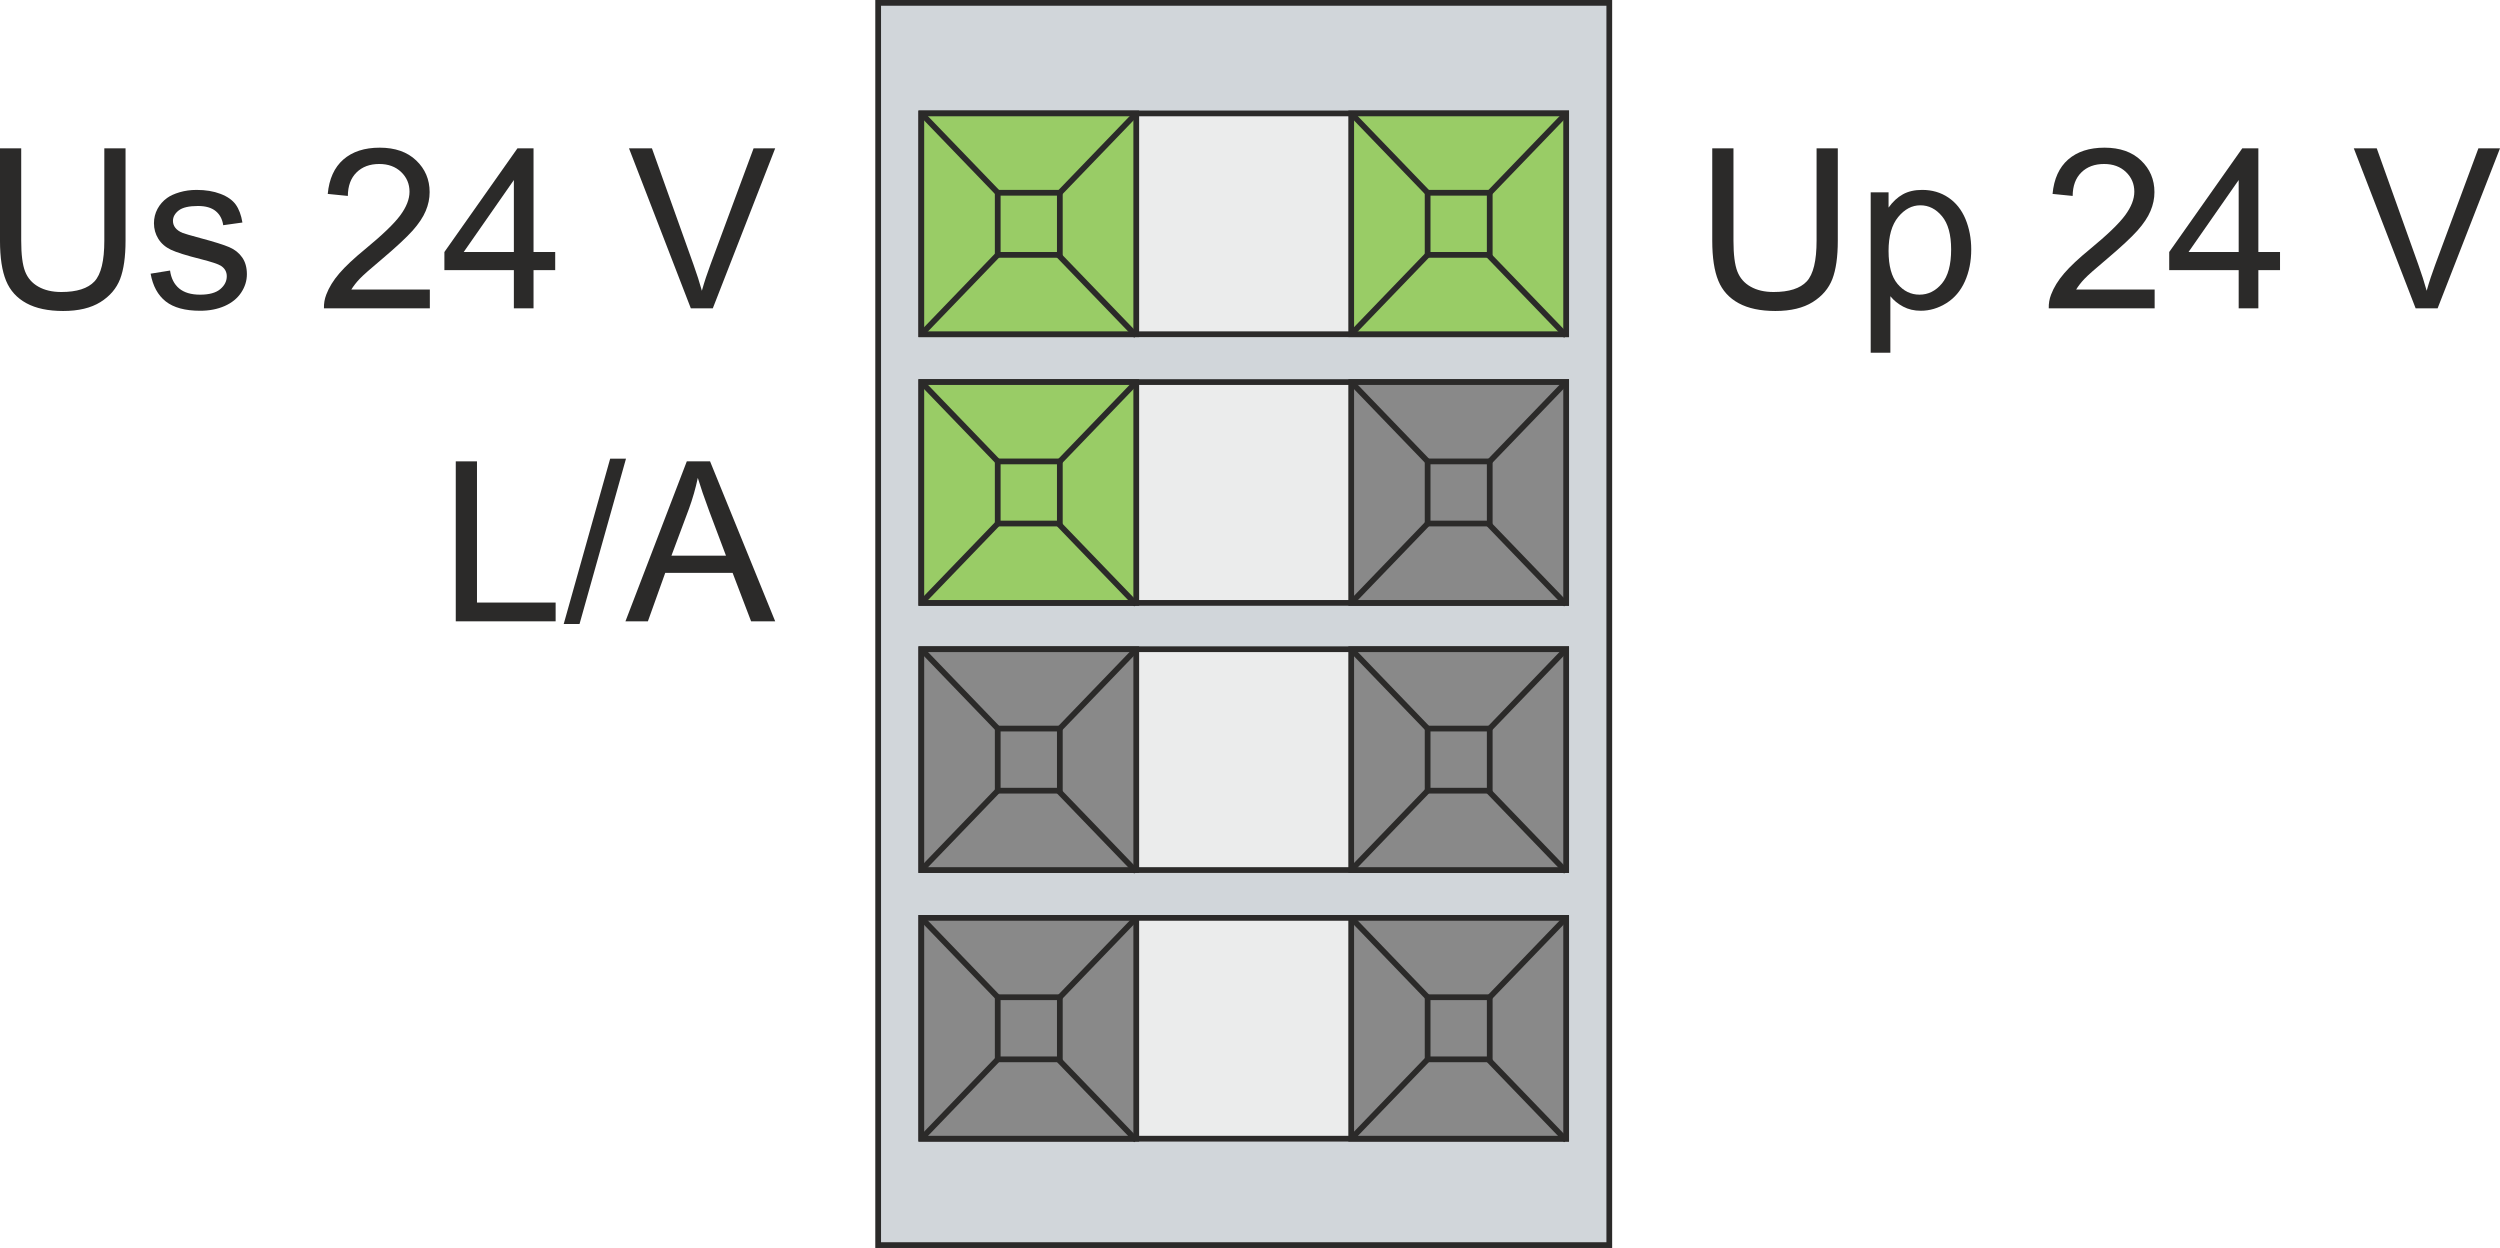
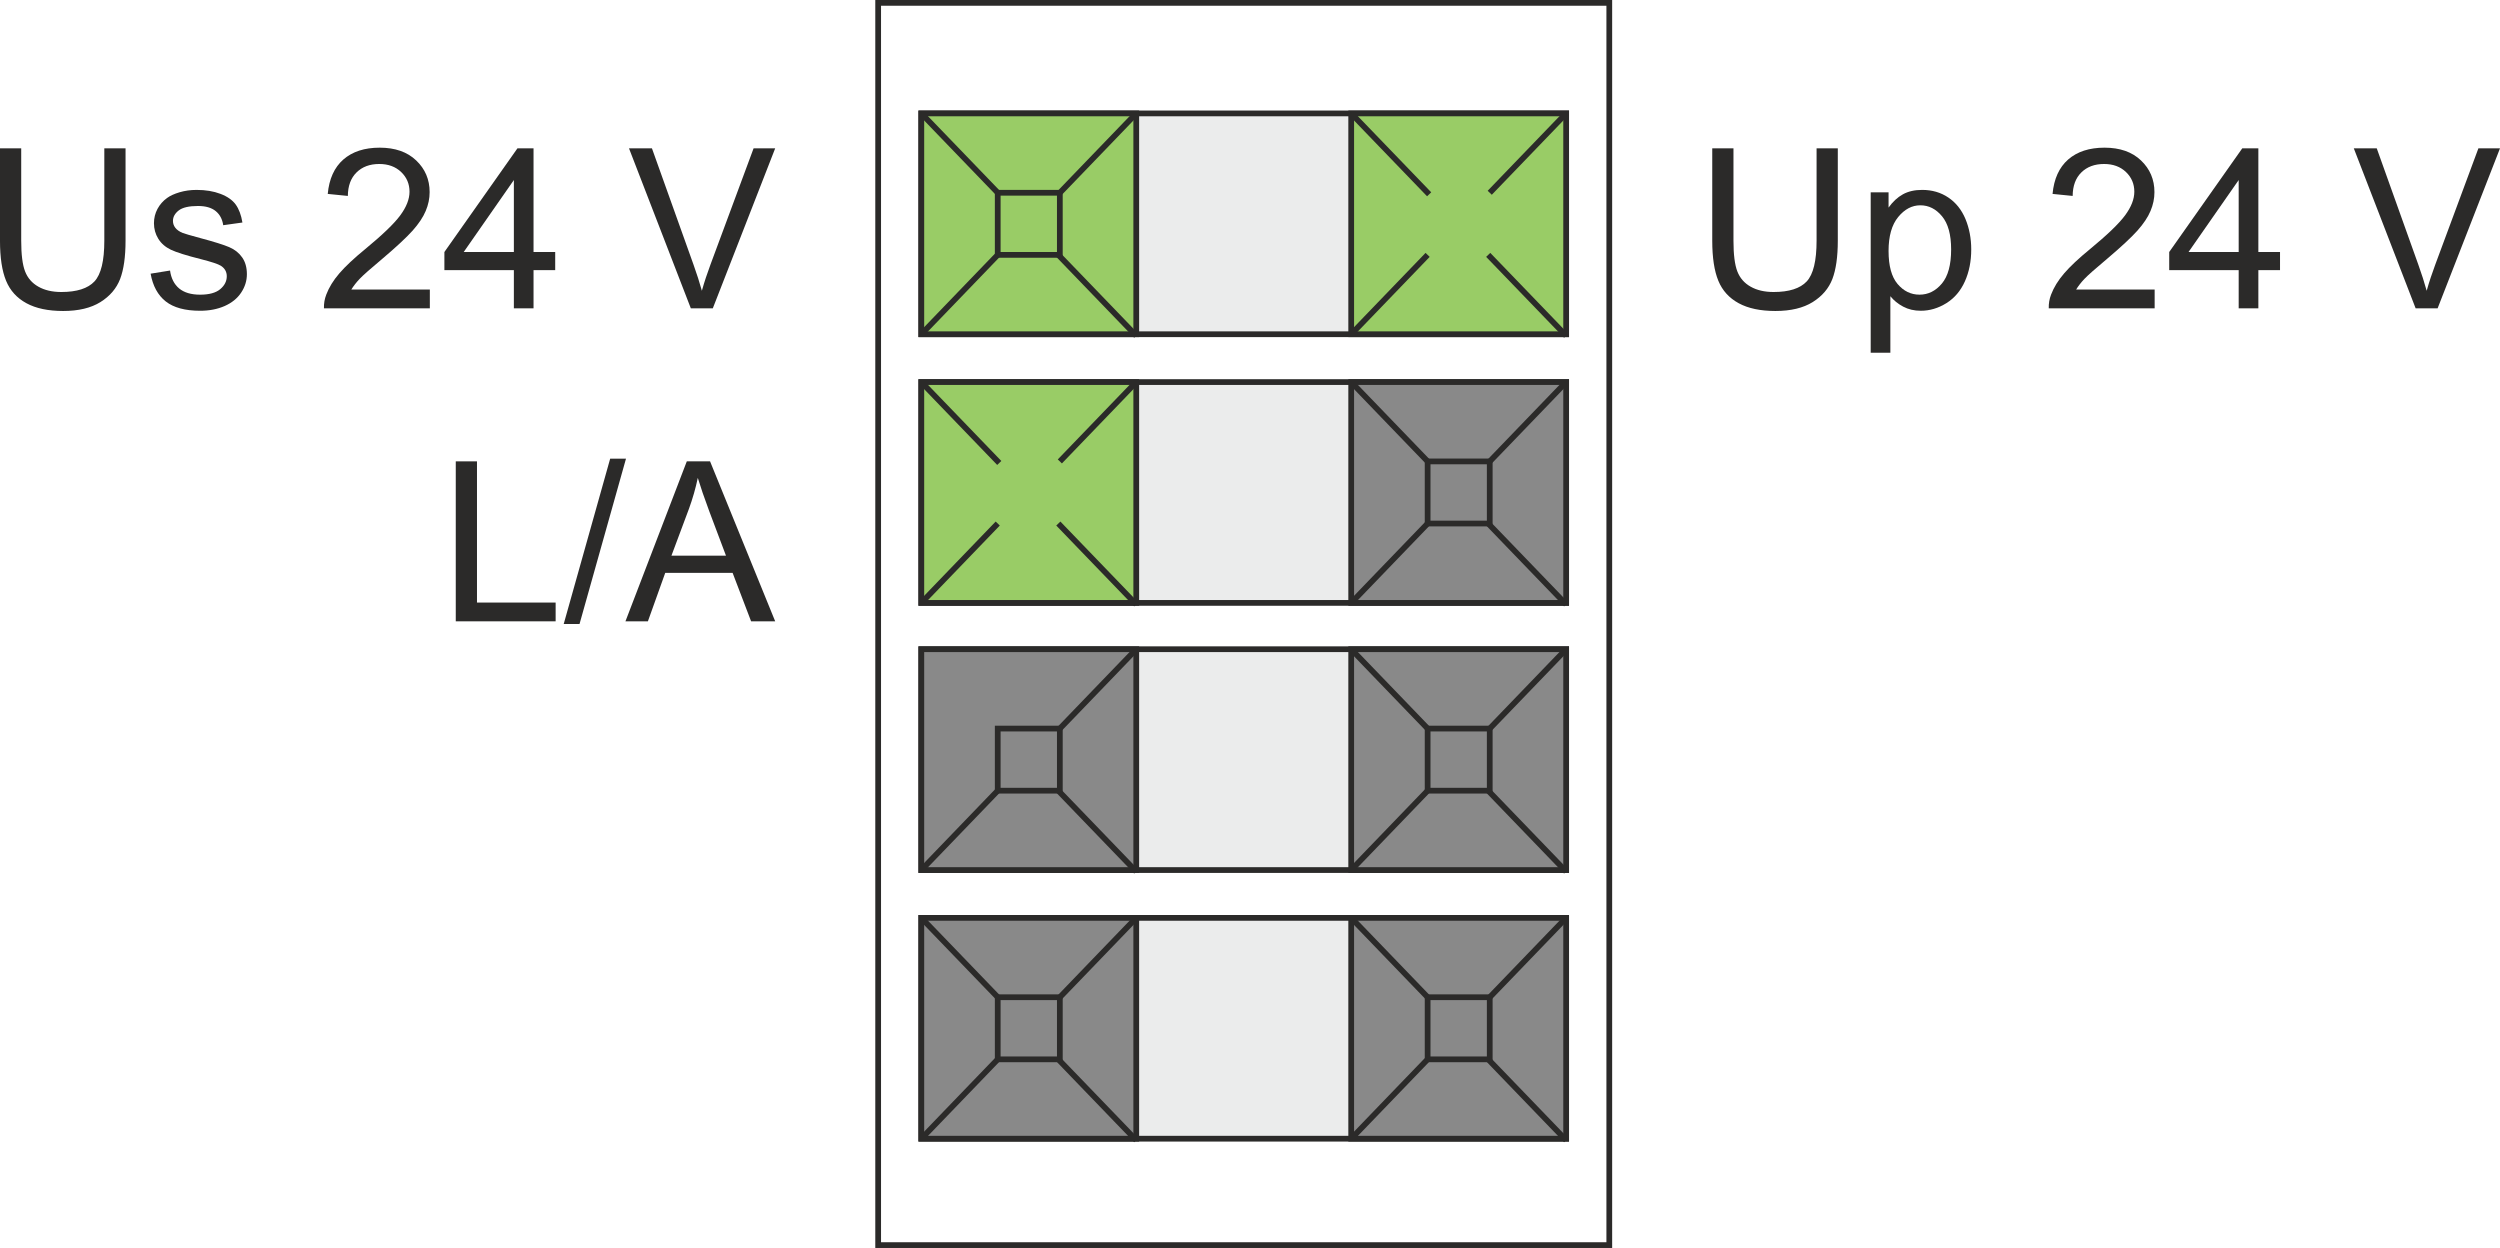
<svg xmlns="http://www.w3.org/2000/svg" xml:space="preserve" width="33.159mm" height="16.553mm" version="1.1" style="shape-rendering:geometricPrecision; text-rendering:geometricPrecision; image-rendering:optimizeQuality; fill-rule:evenodd; clip-rule:evenodd" viewBox="0 0 2506.06 1251.01">
  <defs>
    <style type="text/css">
   
    .str0 {stroke:#2B2A29;stroke-width:5.76;stroke-miterlimit:22.926}
    .str1 {stroke:#2B2A29;stroke-width:5.76;stroke-miterlimit:22.926}
    .fil2 {fill:none}
    .fil5 {fill:#898989}
    .fil0 {fill:#D1D6DA}
    .fil4 {fill:#99CC66}
    .fil3 {fill:#EBECEC}
    .fil1 {fill:#2B2A29;fill-rule:nonzero}
   
  </style>
  </defs>
  <g id="Ebene_x0020_1">
    <g id="_2409654562144">
-       <polygon class="fil0" points="880.3,2.88 1613.2,2.88 1613.2,1248.12 880.3,1248.12 " />
      <path class="fil1" d="M1820.99 148.69l21.27 0 0 92.6c0,16.13 -1.83,28.93 -5.45,38.41 -3.66,9.45 -10.23,17.17 -19.71,23.1 -9.52,5.93 -21.94,8.93 -37.4,8.93 -14.96,0 -27.25,-2.58 -36.77,-7.77 -9.55,-5.18 -16.35,-12.65 -20.41,-22.47 -4.07,-9.82 -6.12,-23.22 -6.12,-40.2l0 -92.6 21.27 0 0 92.57c0,13.93 1.31,24.23 3.88,30.8 2.57,6.61 6.98,11.72 13.29,15.27 6.27,3.58 13.96,5.37 23.03,5.37 15.52,0 26.61,-3.54 33.22,-10.6 6.61,-7.09 9.89,-20.68 9.89,-40.83l0 -92.57z" />
      <path id="1" class="fil1" d="M1875.23 353.61l0 -160.8 17.91 0 0 15.27c4.22,-5.89 8.99,-10.34 14.34,-13.29 5.3,-2.95 11.75,-4.44 19.33,-4.44 9.93,0 18.66,2.54 26.25,7.65 7.57,5.08 13.29,12.28 17.17,21.54 3.84,9.3 5.78,19.45 5.78,30.53 0,11.83 -2.12,22.51 -6.38,32.02 -4.25,9.48 -10.45,16.76 -18.59,21.83 -8.11,5.04 -16.66,7.58 -25.61,7.58 -6.57,0 -12.46,-1.38 -17.65,-4.14 -5.22,-2.77 -9.48,-6.24 -12.84,-10.45l0 56.7 -19.7 0zm17.91 -101.98c0,14.9 3.02,25.91 9.03,33.03 6.05,7.13 13.36,10.71 21.95,10.71 8.74,0 16.2,-3.69 22.41,-11.08 6.23,-7.39 9.33,-18.81 9.33,-34.3 0,-14.78 -3.02,-25.83 -9.11,-33.18 -6.09,-7.35 -13.33,-11.01 -21.77,-11.01 -8.36,0 -15.75,3.91 -22.17,11.71 -6.45,7.84 -9.67,19.19 -9.67,34.12z" />
      <path id="2" class="fil1" d="M2159.87 290.23l0 18.81 -106.15 0c-0.14,-4.74 0.63,-9.3 2.32,-13.69 2.72,-7.21 7.09,-14.34 13.1,-21.31 6.01,-6.98 14.59,-15.05 25.76,-24.19 17.35,-14.29 29.15,-25.61 35.31,-33.96 6.19,-8.36 9.29,-16.27 9.29,-23.74 0,-7.8 -2.8,-14.37 -8.4,-19.74 -5.6,-5.34 -12.92,-8.03 -21.91,-8.03 -9.52,0 -17.13,2.83 -22.84,8.51 -5.71,5.63 -8.59,13.48 -8.66,23.51l-20.16 -2.02c1.38,-15.08 6.61,-26.57 15.64,-34.49 9.07,-7.91 21.21,-11.87 36.47,-11.87 15.38,0 27.59,4.25 36.54,12.8 9,8.55 13.48,19.14 13.48,31.76 0,6.42 -1.31,12.73 -3.95,18.92 -2.61,6.24 -6.98,12.76 -13.07,19.63 -6.12,6.83 -16.23,16.27 -30.34,28.22 -11.83,9.92 -19.45,16.64 -22.8,20.19 -3.36,3.55 -6.12,7.1 -8.33,10.68l78.72 0z" />
      <path id="3" class="fil1" d="M2244.11 309.04l0 -38.29 -69.64 0 0 -18.14 73.23 -103.92 16.13 0 0 103.92 21.72 0 0 18.14 -21.72 0 0 38.29 -19.71 0zm0 -56.43l0 -72.15 -50.27 72.15 50.27 0z" />
      <path id="4" class="fil1" d="M2421.48 309.04l-61.97 -160.35 23 0 41.65 116.53c3.33,9.33 6.16,18.06 8.4,26.24 2.46,-8.77 5.34,-17.5 8.62,-26.24l43.22 -116.53 21.65 0 -62.52 160.35 -22.05 0z" />
      <path class="fil1" d="M104.58 148.69l21.27 0 0 92.6c0,16.13 -1.83,28.93 -5.45,38.41 -3.66,9.45 -10.23,17.17 -19.71,23.1 -9.52,5.93 -21.94,8.93 -37.4,8.93 -14.96,0 -27.25,-2.58 -36.77,-7.77 -9.55,-5.18 -16.35,-12.65 -20.41,-22.47 -4.07,-9.82 -6.12,-23.22 -6.12,-40.2l0 -92.6 21.27 0 0 92.57c0,13.93 1.31,24.23 3.88,30.8 2.57,6.61 6.98,11.72 13.29,15.27 6.27,3.58 13.96,5.37 23.03,5.37 15.52,0 26.61,-3.54 33.22,-10.6 6.61,-7.09 9.89,-20.68 9.89,-40.83l0 -92.57z" />
      <path id="1" class="fil1" d="M150.98 274.33l19.48 -3.14c1.08,7.8 4.14,13.78 9.14,17.96 5,4.14 12.02,6.23 20.97,6.23 9.07,0 15.79,-1.83 20.19,-5.52 4.37,-3.66 6.57,-7.99 6.57,-12.95 0,-4.44 -1.98,-7.95 -5.89,-10.49 -2.77,-1.75 -9.48,-3.95 -20.16,-6.68 -14.4,-3.62 -24.37,-6.76 -29.97,-9.41 -5.56,-2.68 -9.78,-6.34 -12.65,-11.04 -2.87,-4.67 -4.33,-9.86 -4.33,-15.53 0,-5.18 1.19,-9.96 3.54,-14.37 2.39,-4.41 5.6,-8.06 9.67,-10.97 3.06,-2.24 7.24,-4.14 12.51,-5.71 5.3,-1.56 10.94,-2.35 16.98,-2.35 9.11,0 17.1,1.31 23.97,3.96 6.9,2.61 11.98,6.19 15.26,10.67 3.25,4.52 5.52,10.53 6.76,18.06l-19.26 2.69c-0.86,-6.05 -3.39,-10.78 -7.58,-14.19 -4.18,-3.39 -10.07,-5.07 -17.72,-5.07 -9,0 -15.46,1.49 -19.3,4.47 -3.84,2.99 -5.78,6.5 -5.78,10.49 0,2.54 0.79,4.85 2.39,6.91 1.6,2.09 4.1,3.84 7.53,5.22 1.98,0.75 7.73,2.43 17.36,5.04 13.88,3.7 23.59,6.76 29.11,9.11 5.52,2.35 9.86,5.82 12.99,10.3 3.17,4.51 4.74,10.11 4.74,16.83 0,6.53 -1.9,12.69 -5.75,18.48 -3.84,5.78 -9.36,10.26 -16.57,13.44 -7.24,3.17 -15.42,4.74 -24.52,4.74 -15.08,0 -26.61,-3.14 -34.52,-9.37 -7.91,-6.27 -12.95,-15.52 -15.15,-27.8z" />
      <path id="2" class="fil1" d="M430.88 290.23l0 18.81 -106.15 0c-0.14,-4.74 0.63,-9.3 2.32,-13.69 2.72,-7.21 7.09,-14.34 13.1,-21.31 6.01,-6.98 14.59,-15.05 25.76,-24.19 17.35,-14.29 29.15,-25.61 35.31,-33.96 6.19,-8.36 9.29,-16.27 9.29,-23.74 0,-7.8 -2.8,-14.37 -8.4,-19.74 -5.6,-5.34 -12.92,-8.03 -21.91,-8.03 -9.52,0 -17.13,2.83 -22.84,8.51 -5.71,5.63 -8.59,13.48 -8.66,23.51l-20.16 -2.02c1.38,-15.08 6.61,-26.57 15.64,-34.49 9.07,-7.91 21.21,-11.87 36.47,-11.87 15.38,0 27.59,4.25 36.54,12.8 9,8.55 13.48,19.14 13.48,31.76 0,6.42 -1.31,12.73 -3.95,18.92 -2.61,6.24 -6.98,12.76 -13.07,19.63 -6.12,6.83 -16.23,16.27 -30.34,28.22 -11.83,9.92 -19.45,16.64 -22.8,20.19 -3.36,3.55 -6.12,7.1 -8.33,10.68l78.72 0z" />
      <path id="3" class="fil1" d="M515.11 309.04l0 -38.29 -69.64 0 0 -18.14 73.23 -103.92 16.13 0 0 103.92 21.72 0 0 18.14 -21.72 0 0 38.29 -19.71 0zm0 -56.43l0 -72.15 -50.27 72.15 50.27 0z" />
      <path id="4" class="fil1" d="M692.49 309.04l-61.97 -160.35 23 0 41.65 116.53c3.33,9.33 6.16,18.06 8.4,26.24 2.46,-8.77 5.34,-17.5 8.62,-26.24l43.22 -116.53 21.65 0 -62.52 160.35 -22.05 0z" />
      <polygon class="fil1" points="456.87,622.82 456.87,462.47 478.14,462.47 478.14,604.01 556.98,604.01 556.98,622.82 " />
      <polygon id="1" class="fil1" points="565.07,625.51 611.65,459.78 627.51,459.78 580.93,625.51 " />
      <path id="2" class="fil1" d="M626.96 622.82l61.5 -160.35 23.33 0 65.28 160.35 -24.15 0 -18.55 -48.6 -67.52 0 -17.39 48.6 -22.51 0zm46.13 -65.84l54.64 0 -16.73 -44.45c-5.03,-13.51 -8.84,-24.67 -11.5,-33.48 -2.2,10.45 -5.15,20.72 -8.84,30.87l-17.58 47.06z" />
      <rect class="fil2 str0" x="880.29" y="2.87" width="732.9" height="1245.25" />
      <polygon class="fil3 str1" points="923.55,113.68 1569.95,113.68 1569.95,335.04 923.55,335.04 " />
      <polygon class="fil4 str1" points="1354.48,113.68 1569.95,113.68 1569.95,335.04 1354.48,335.04 " />
      <polygon class="fil4 str1" points="923.55,113.68 1139.01,113.68 1139.01,335.04 923.55,335.04 " />
      <rect class="fil2 str0" x="1000.14" y="193.22" width="62.26" height="62.26" />
      <line class="fil2 str0" x1="923.55" y1="335.03" x2="1000.15" y2="255.49" />
      <line class="fil2 str0" x1="923.55" y1="113.68" x2="1001.68" y2="194.76" />
      <line class="fil2 str0" x1="1139.01" y1="113.68" x2="1062.41" y2="193.23" />
      <line class="fil2 str0" x1="1060.88" y1="255.49" x2="1139.01" y2="336.56" />
-       <rect class="fil2 str0" x="1431.08" y="193.22" width="62.26" height="62.26" />
      <line class="fil2 str0" x1="1354.48" y1="335.03" x2="1431.08" y2="255.49" />
      <line class="fil2 str0" x1="1354.48" y1="113.68" x2="1432.61" y2="194.76" />
      <line class="fil2 str0" x1="1569.95" y1="113.68" x2="1493.34" y2="193.23" />
      <line class="fil2 str0" x1="1491.82" y1="255.49" x2="1569.95" y2="336.56" />
      <polygon class="fil3 str1" points="923.55,382.99 1569.95,382.99 1569.95,604.35 923.55,604.35 " />
      <polygon class="fil5 str1" points="1354.48,382.99 1569.95,382.99 1569.95,604.35 1354.48,604.35 " />
      <polygon class="fil4 str1" points="923.55,382.99 1139.01,382.99 1139.01,604.35 923.55,604.35 " />
-       <rect class="fil2 str0" x="1000.14" y="462.53" width="62.26" height="62.26" />
      <line class="fil2 str0" x1="923.55" y1="604.34" x2="1000.15" y2="524.8" />
      <line class="fil2 str0" x1="923.55" y1="382.99" x2="1001.68" y2="464.07" />
      <line class="fil2 str0" x1="1139.01" y1="382.99" x2="1062.41" y2="462.54" />
      <line class="fil2 str0" x1="1060.88" y1="524.8" x2="1139.01" y2="605.87" />
      <rect class="fil2 str0" x="1431.08" y="462.53" width="62.26" height="62.26" />
      <line class="fil2 str0" x1="1354.48" y1="604.34" x2="1431.08" y2="524.8" />
      <line class="fil2 str0" x1="1354.48" y1="382.99" x2="1432.61" y2="464.07" />
      <line class="fil2 str0" x1="1569.95" y1="382.99" x2="1493.34" y2="462.54" />
      <line class="fil2 str0" x1="1491.82" y1="524.8" x2="1569.95" y2="605.87" />
      <polygon class="fil3 str1" points="923.55,650.78 1569.95,650.78 1569.95,872.15 923.55,872.15 " />
      <polygon class="fil5 str1" points="1354.48,650.78 1569.95,650.78 1569.95,872.15 1354.48,872.15 " />
      <polygon class="fil5 str1" points="923.55,650.78 1139.01,650.78 1139.01,872.15 923.55,872.15 " />
      <rect class="fil2 str0" x="1000.14" y="730.33" width="62.26" height="62.26" />
      <line class="fil2 str0" x1="923.55" y1="872.14" x2="1000.15" y2="792.59" />
-       <line class="fil2 str0" x1="923.55" y1="650.79" x2="1001.68" y2="731.87" />
      <line class="fil2 str0" x1="1139.01" y1="650.79" x2="1062.41" y2="730.33" />
      <line class="fil2 str0" x1="1060.88" y1="792.59" x2="1139.01" y2="873.67" />
      <rect class="fil2 str0" x="1431.08" y="730.33" width="62.26" height="62.26" />
      <line class="fil2 str0" x1="1354.48" y1="872.14" x2="1431.08" y2="792.59" />
      <line class="fil2 str0" x1="1354.48" y1="650.79" x2="1432.61" y2="731.87" />
      <line class="fil2 str0" x1="1569.95" y1="650.79" x2="1493.34" y2="730.33" />
      <line class="fil2 str0" x1="1491.82" y1="792.59" x2="1569.95" y2="873.67" />
      <polygon class="fil3 str1" points="923.55,920.09 1569.95,920.09 1569.95,1141.45 923.55,1141.45 " />
      <polygon class="fil5 str1" points="1354.48,920.09 1569.95,920.09 1569.95,1141.45 1354.48,1141.45 " />
      <polygon class="fil5 str1" points="923.55,920.09 1139.01,920.09 1139.01,1141.45 923.55,1141.45 " />
      <rect class="fil2 str0" x="1000.14" y="999.64" width="62.26" height="62.26" />
      <line class="fil2 str0" x1="923.55" y1="1141.45" x2="1000.15" y2="1061.9" />
      <line class="fil2 str0" x1="923.55" y1="920.1" x2="1001.68" y2="1001.18" />
      <line class="fil2 str0" x1="1139.01" y1="920.1" x2="1062.41" y2="999.64" />
      <line class="fil2 str0" x1="1060.88" y1="1061.9" x2="1139.01" y2="1142.98" />
      <rect class="fil2 str0" x="1431.08" y="999.64" width="62.26" height="62.26" />
      <line class="fil2 str0" x1="1354.48" y1="1141.45" x2="1431.08" y2="1061.9" />
      <line class="fil2 str0" x1="1354.48" y1="920.1" x2="1432.61" y2="1001.18" />
      <line class="fil2 str0" x1="1569.95" y1="920.1" x2="1493.34" y2="999.64" />
      <line class="fil2 str0" x1="1491.82" y1="1061.9" x2="1569.95" y2="1142.98" />
    </g>
  </g>
</svg>